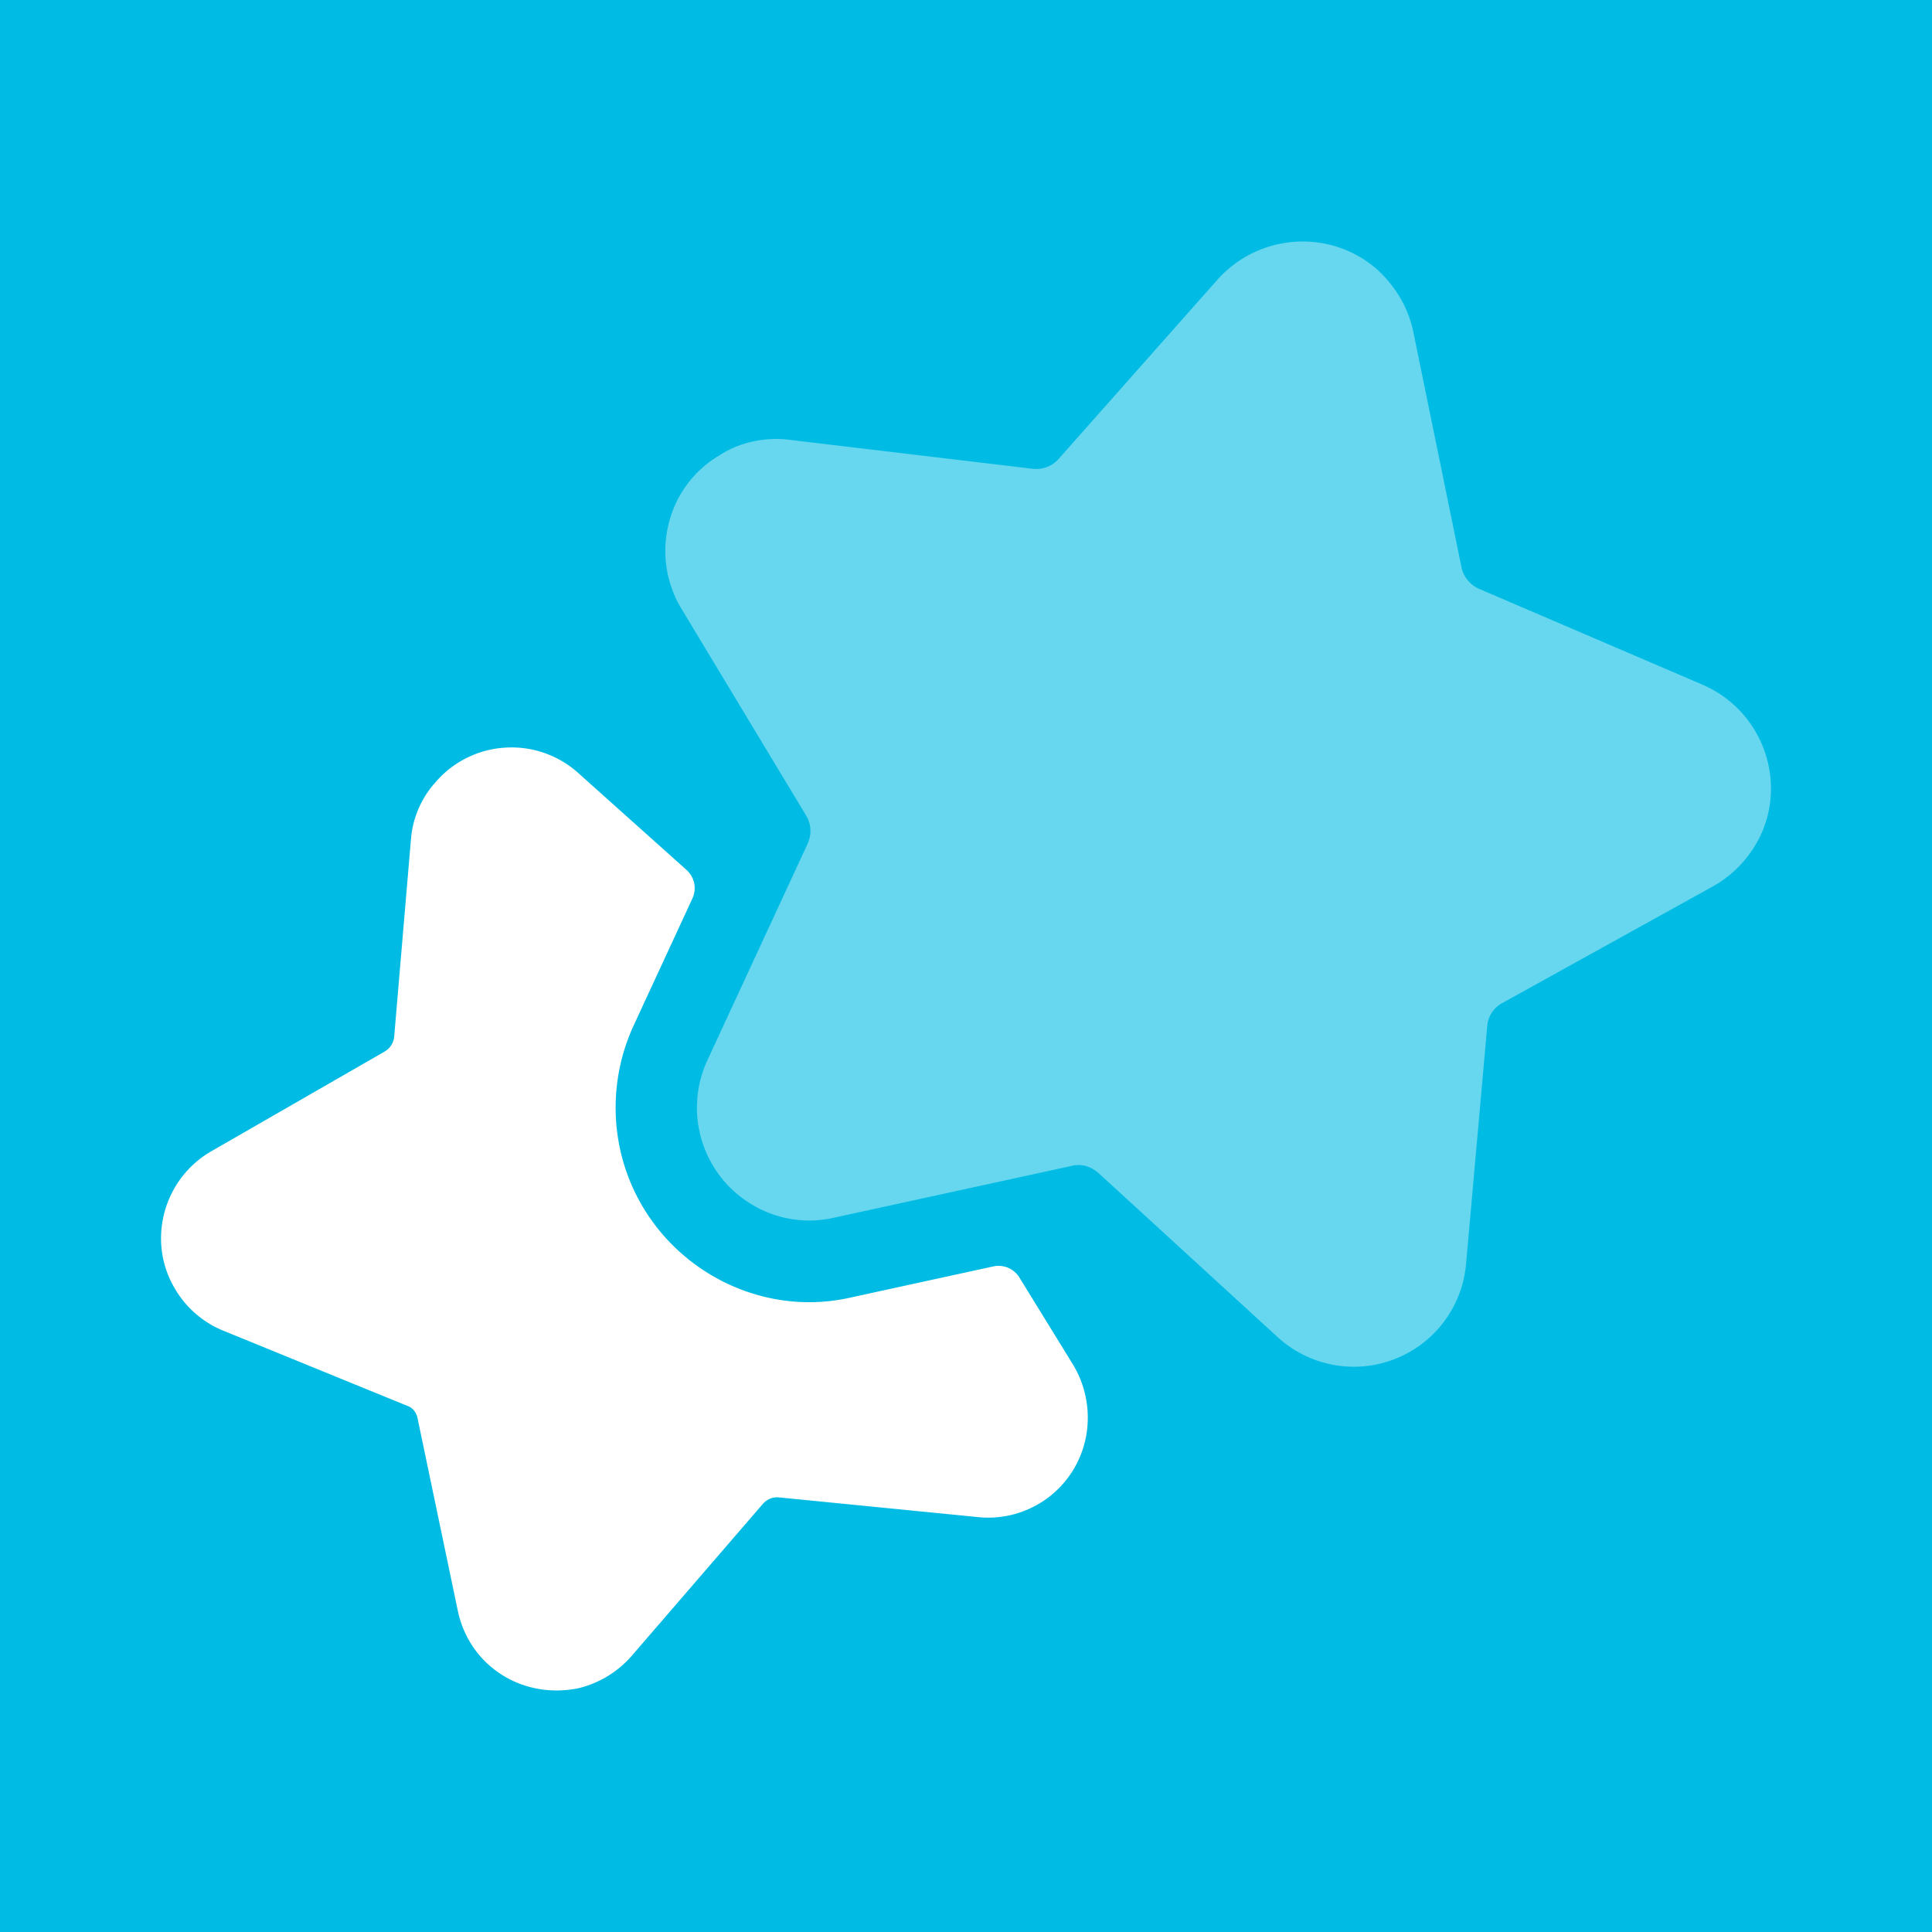
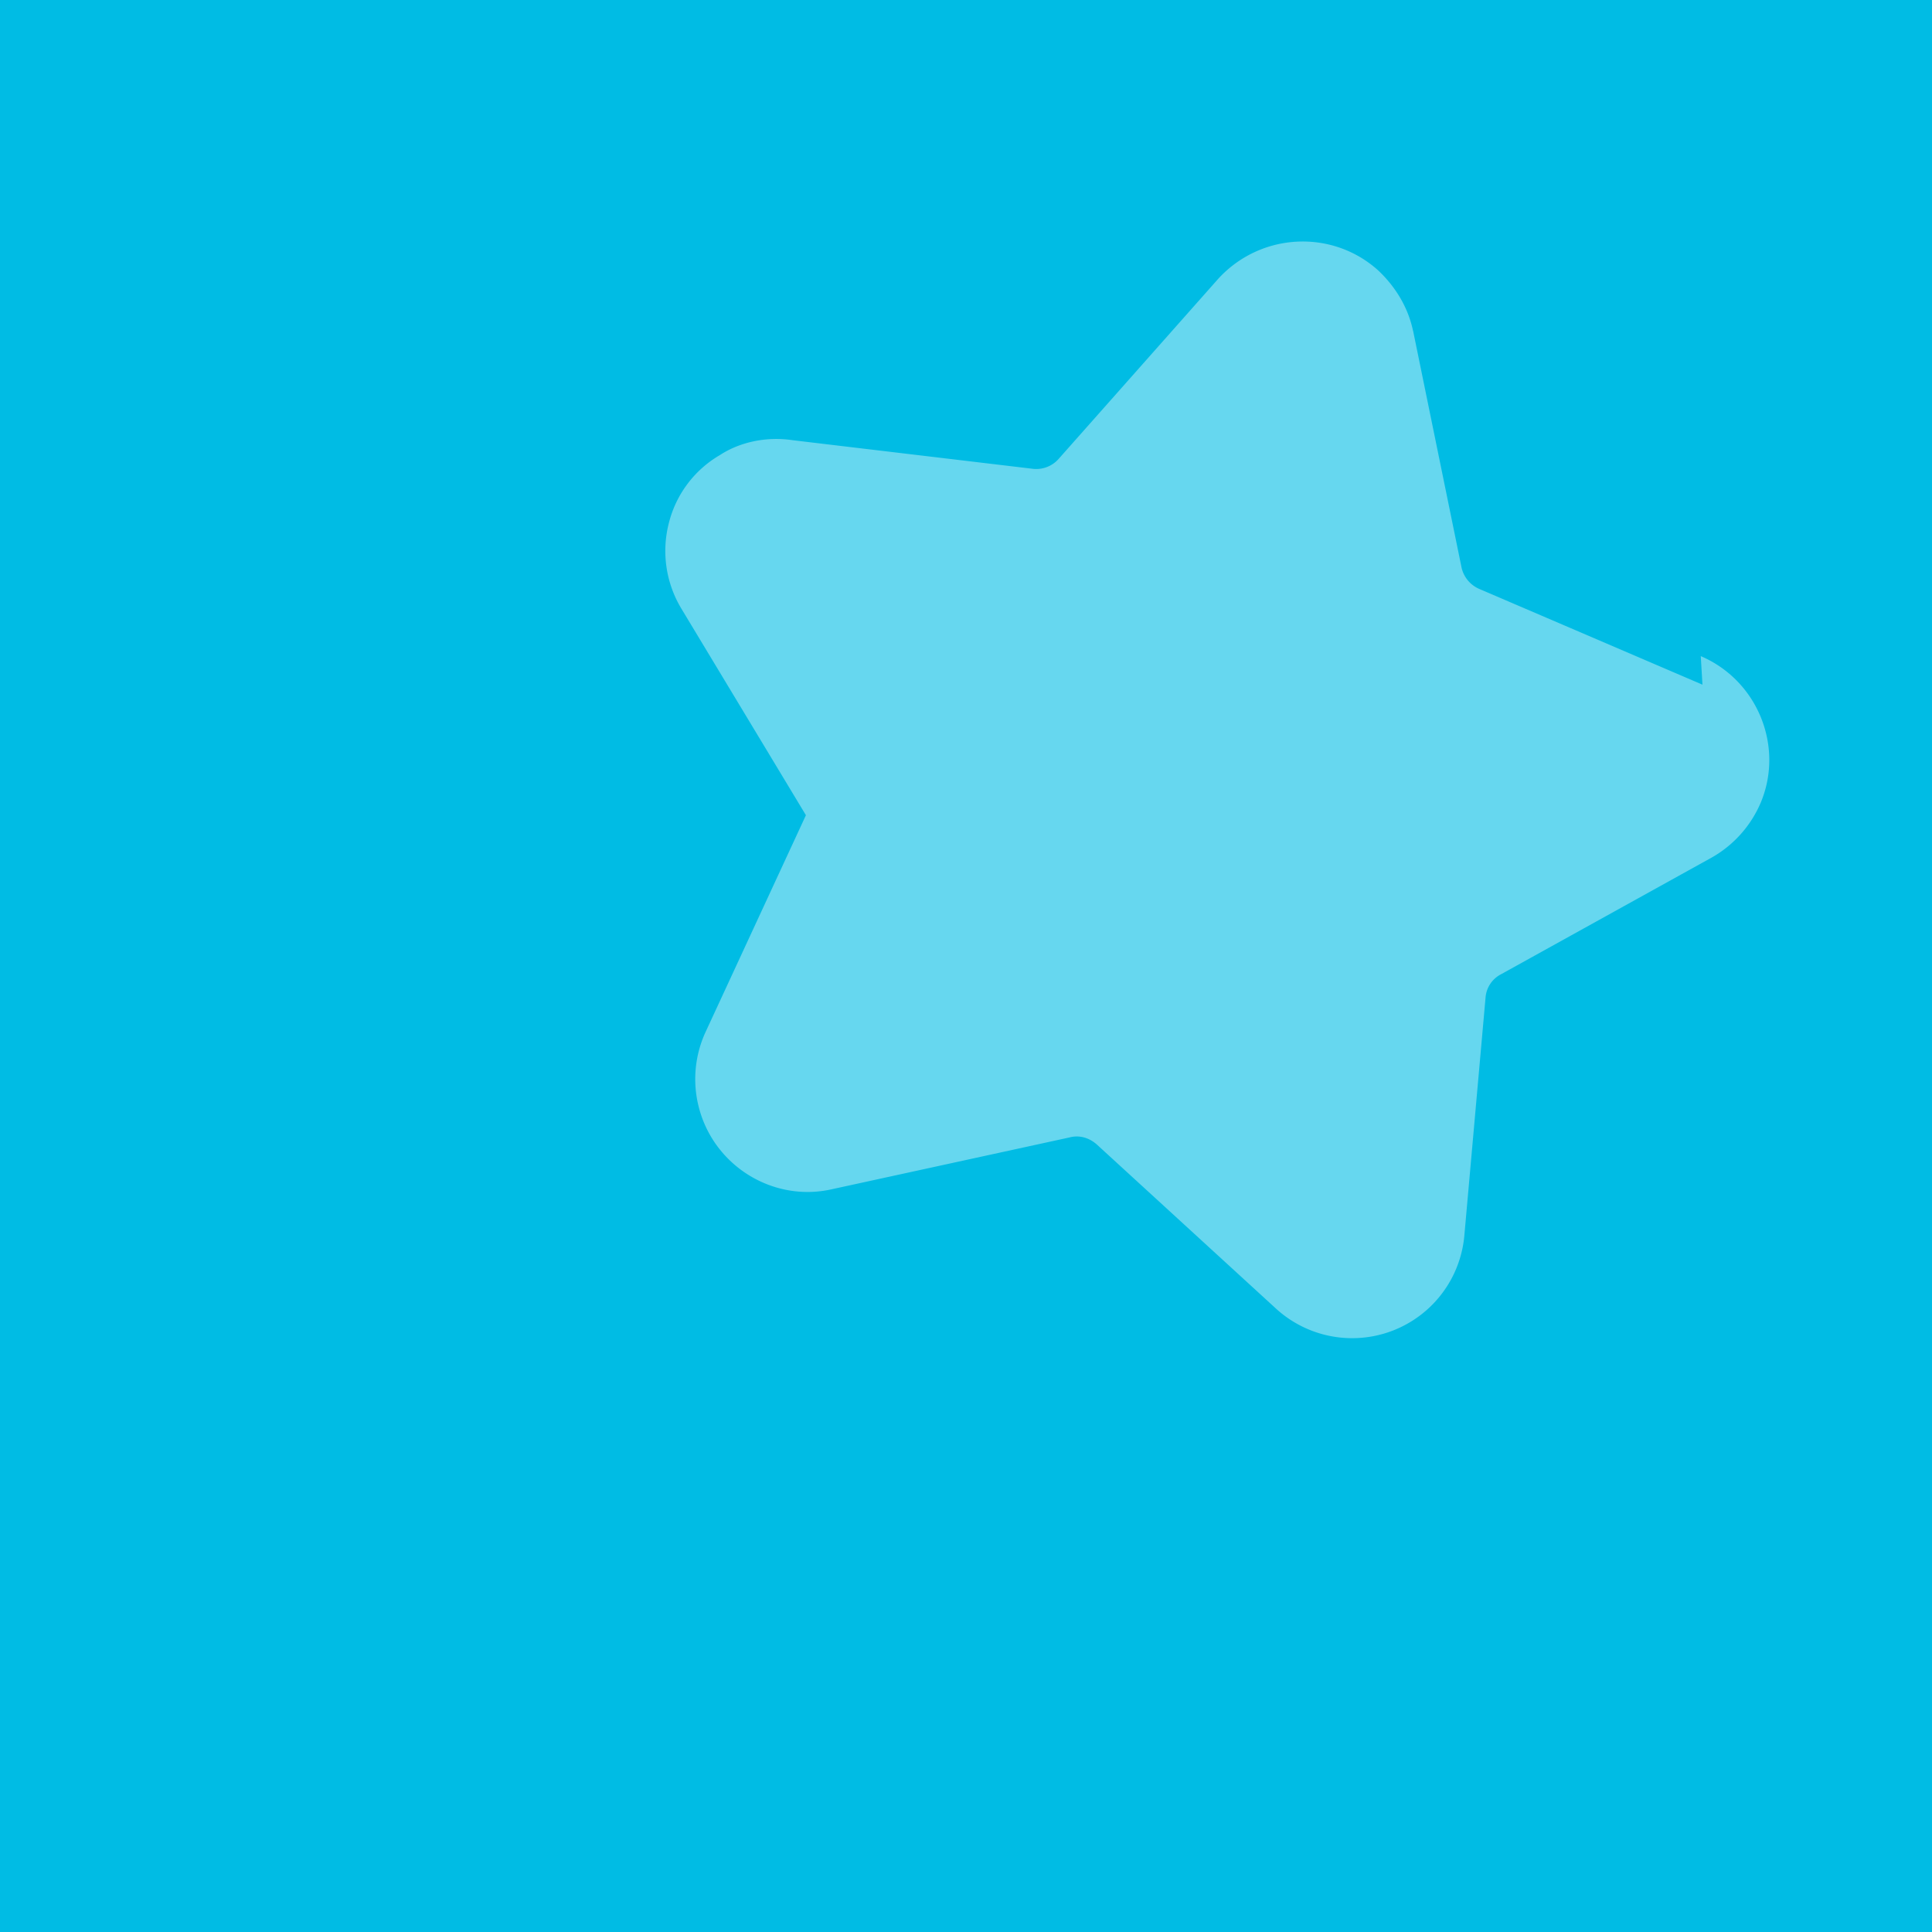
<svg xmlns="http://www.w3.org/2000/svg" preserveAspectRatio="xMidYMid meet" data-bbox="0 0 64 64" viewBox="0 0 64 64" height="64" width="64" data-type="color" role="presentation" aria-hidden="true" aria-label="">
  <g>
    <path fill="#00BCE4" d="M64 0v64H0V0z" data-color="1" />
-     <path fill="#ffffff" d="m56.396 22.68-7.393-3.171a1.01 1.01 0 0 1-.596-.752l-1.594-7.788-.005-.014c-.157-.738-.545-1.417-1.14-1.985-1.519-1.384-3.897-1.279-5.312.265l-5.277 5.955a.99.99 0 0 1-.903.335l-7.927-.944c-.852-.127-1.733.057-2.4.493a3.62 3.62 0 0 0-1.693 2.255 3.7 3.7 0 0 0 .416 2.834l4.125 6.842c.18.295.197.633.056.946l-3.33 7.194a3.73 3.73 0 0 0-.24 2.39c.464 2.01 2.476 3.264 4.457 2.8l7.846-1.71c.324-.087.661.008.923.252l5.899 5.403a3.74 3.74 0 0 0 2.548.995 3.73 3.73 0 0 0 3.707-3.383l.704-7.902a.95.95 0 0 1 .512-.77l7.002-3.879a3.8 3.8 0 0 0 1.605-1.814c.776-1.869-.116-4.046-1.99-4.846" clip-rule="evenodd" fill-rule="evenodd" opacity=".4" data-color="2" />
-     <path fill="#ffffff" d="M33.768 42.318a.81.81 0 0 0-.86-.367l-4.695 1.024c-3.379.787-6.854-1.37-7.655-4.83a6.5 6.5 0 0 1 .418-4.143l1.96-4.237a.81.81 0 0 0-.194-.947l-3.619-3.24a3.3 3.3 0 0 0-2.41-.81 3.3 3.3 0 0 0-2.28 1.138 3.2 3.2 0 0 0-.82 1.901l-.556 6.544a.65.65 0 0 1-.313.482L7 38.137c-1.575.909-2.13 2.924-1.243 4.487a3.3 3.3 0 0 0 1.623 1.45l6.144 2.509c.143.051.267.208.305.384l1.343 6.422c.342 1.558 1.688 2.61 3.268 2.61.24 0 .49-.027.738-.078a3.4 3.4 0 0 0 1.75-1.071l4.341-5.03a.63.63 0 0 1 .534-.217l6.536.647a3.3 3.3 0 0 0 2.443-.687 3.3 3.3 0 0 0 1.234-2.247 3.4 3.4 0 0 0-.46-2.094z" clip-rule="evenodd" fill-rule="evenodd" data-color="2" />
+     <path fill="#ffffff" d="m56.396 22.68-7.393-3.171a1.01 1.01 0 0 1-.596-.752l-1.594-7.788-.005-.014c-.157-.738-.545-1.417-1.14-1.985-1.519-1.384-3.897-1.279-5.312.265l-5.277 5.955a.99.99 0 0 1-.903.335l-7.927-.944c-.852-.127-1.733.057-2.4.493a3.62 3.62 0 0 0-1.693 2.255 3.7 3.7 0 0 0 .416 2.834l4.125 6.842l-3.33 7.194a3.73 3.73 0 0 0-.24 2.39c.464 2.01 2.476 3.264 4.457 2.8l7.846-1.71c.324-.087.661.008.923.252l5.899 5.403a3.74 3.74 0 0 0 2.548.995 3.73 3.73 0 0 0 3.707-3.383l.704-7.902a.95.95 0 0 1 .512-.77l7.002-3.879a3.8 3.8 0 0 0 1.605-1.814c.776-1.869-.116-4.046-1.99-4.846" clip-rule="evenodd" fill-rule="evenodd" opacity=".4" data-color="2" />
  </g>
</svg>